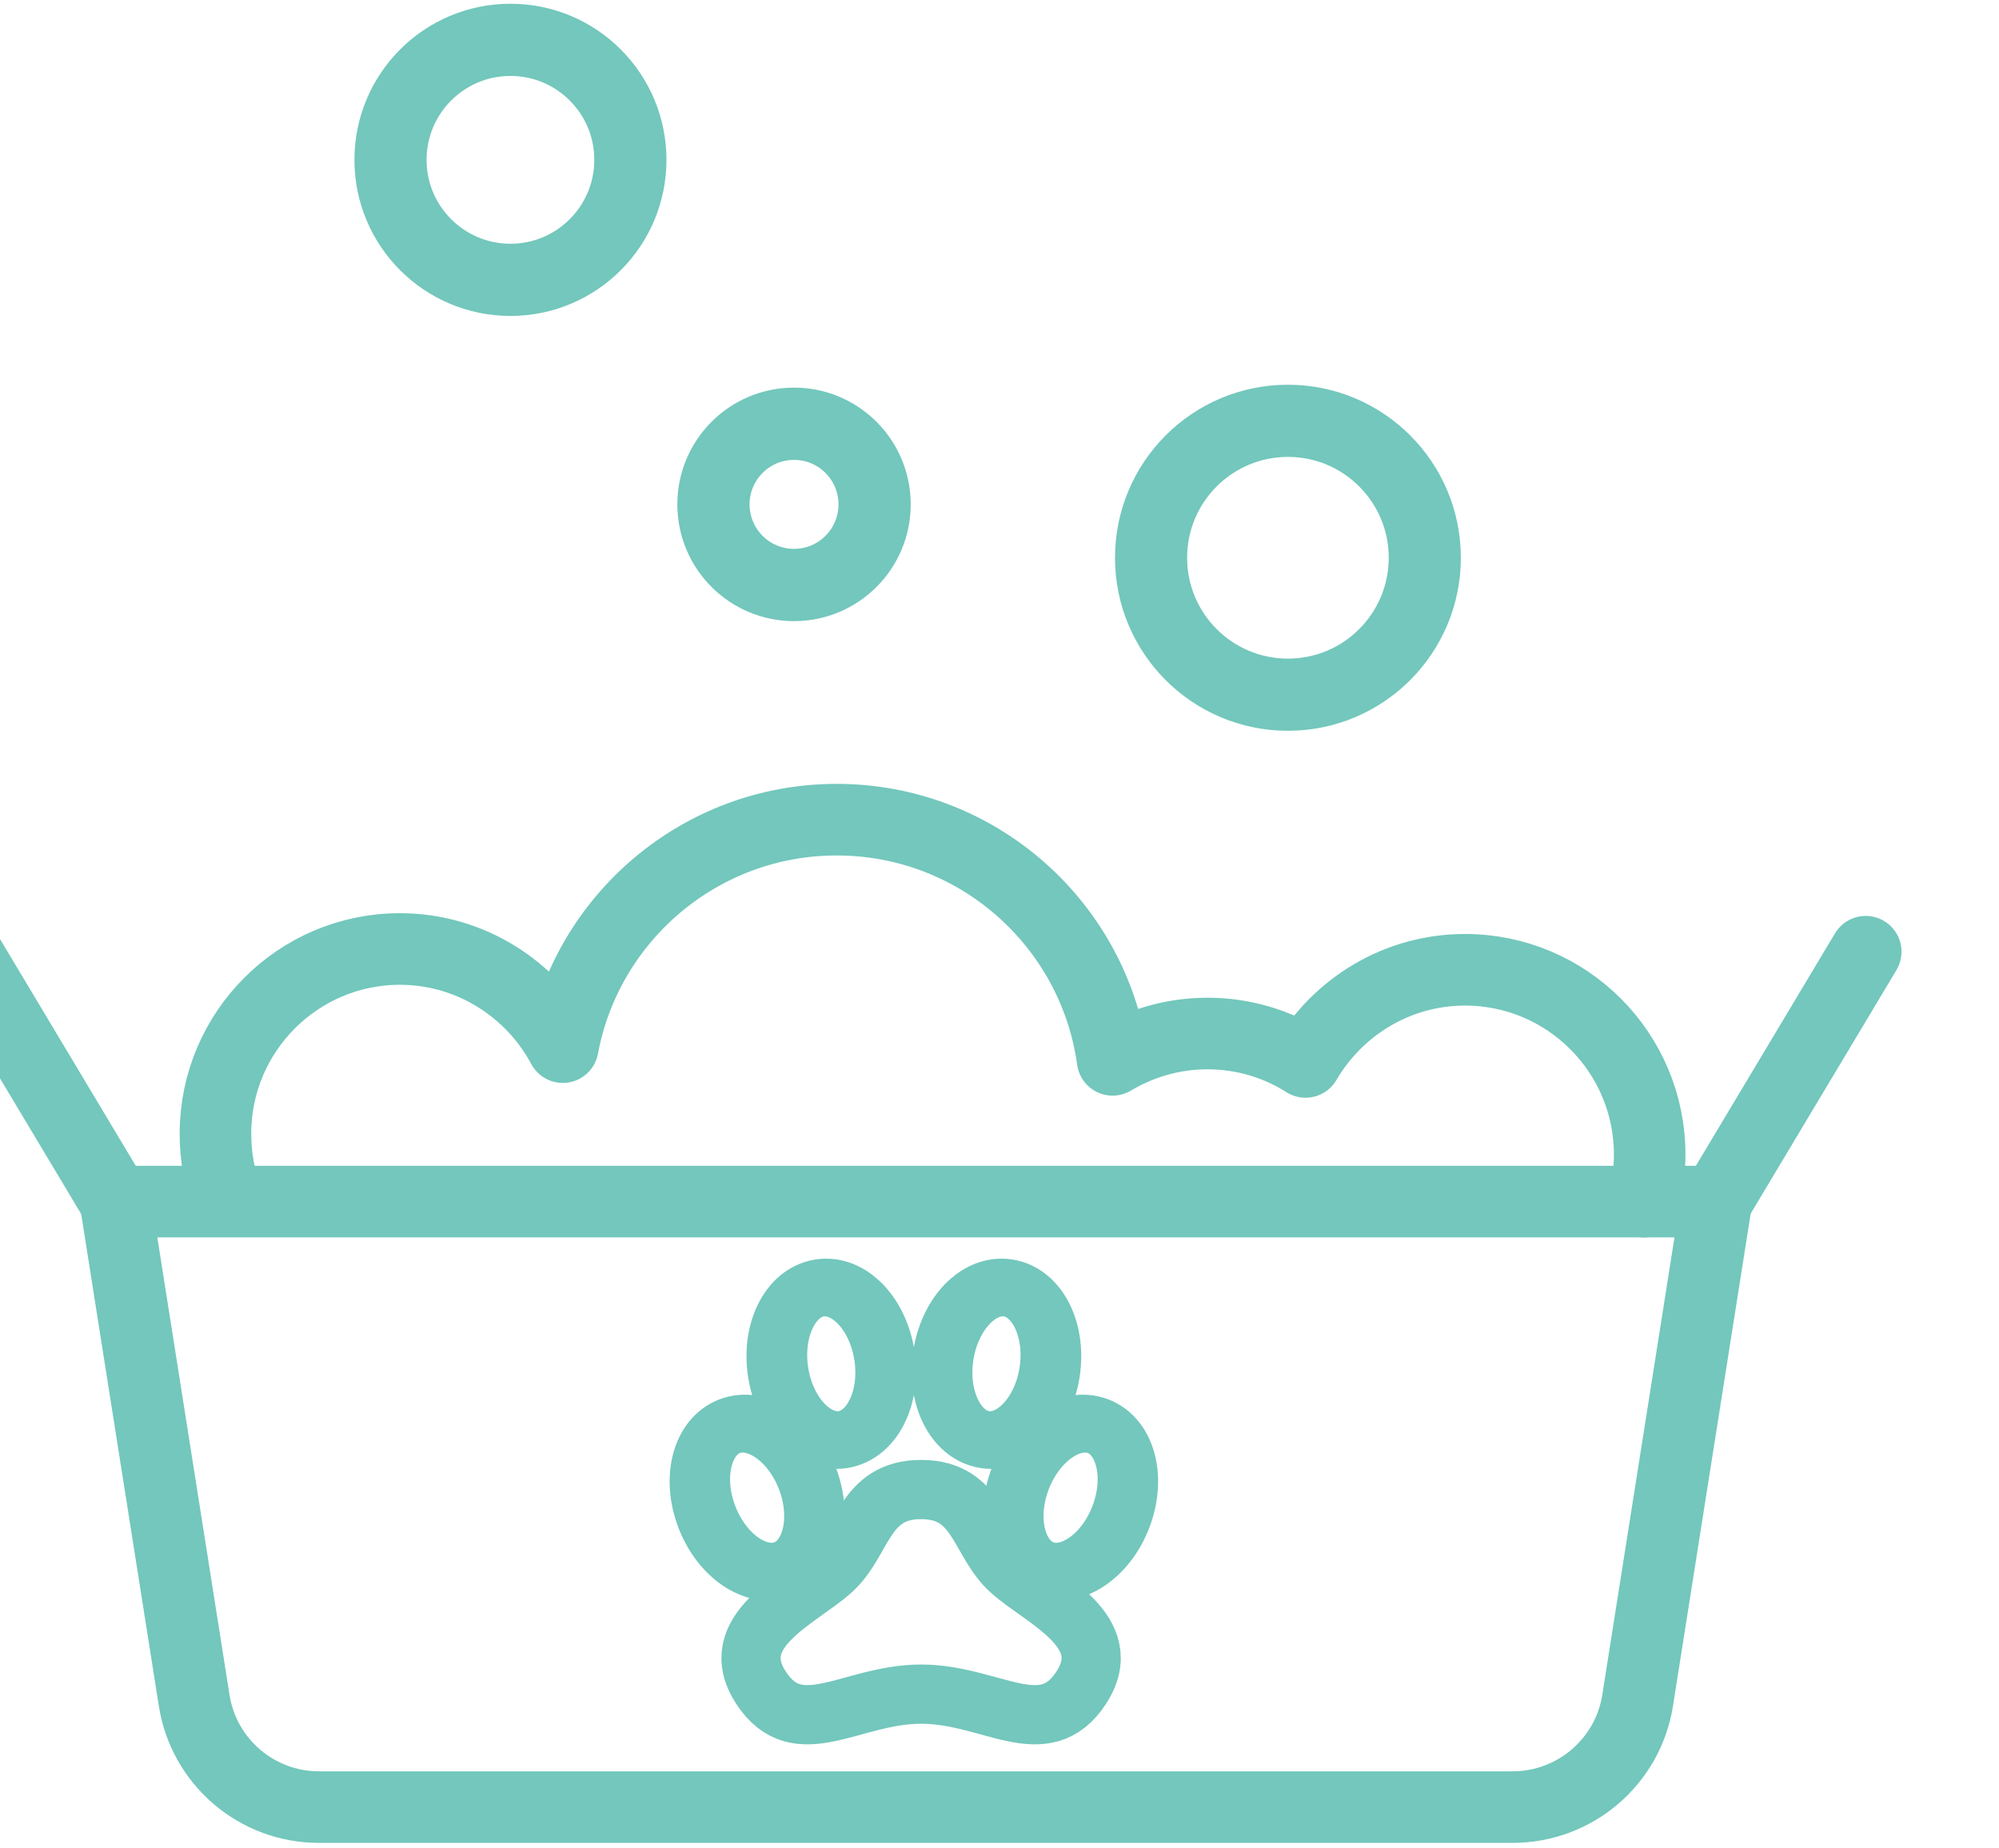
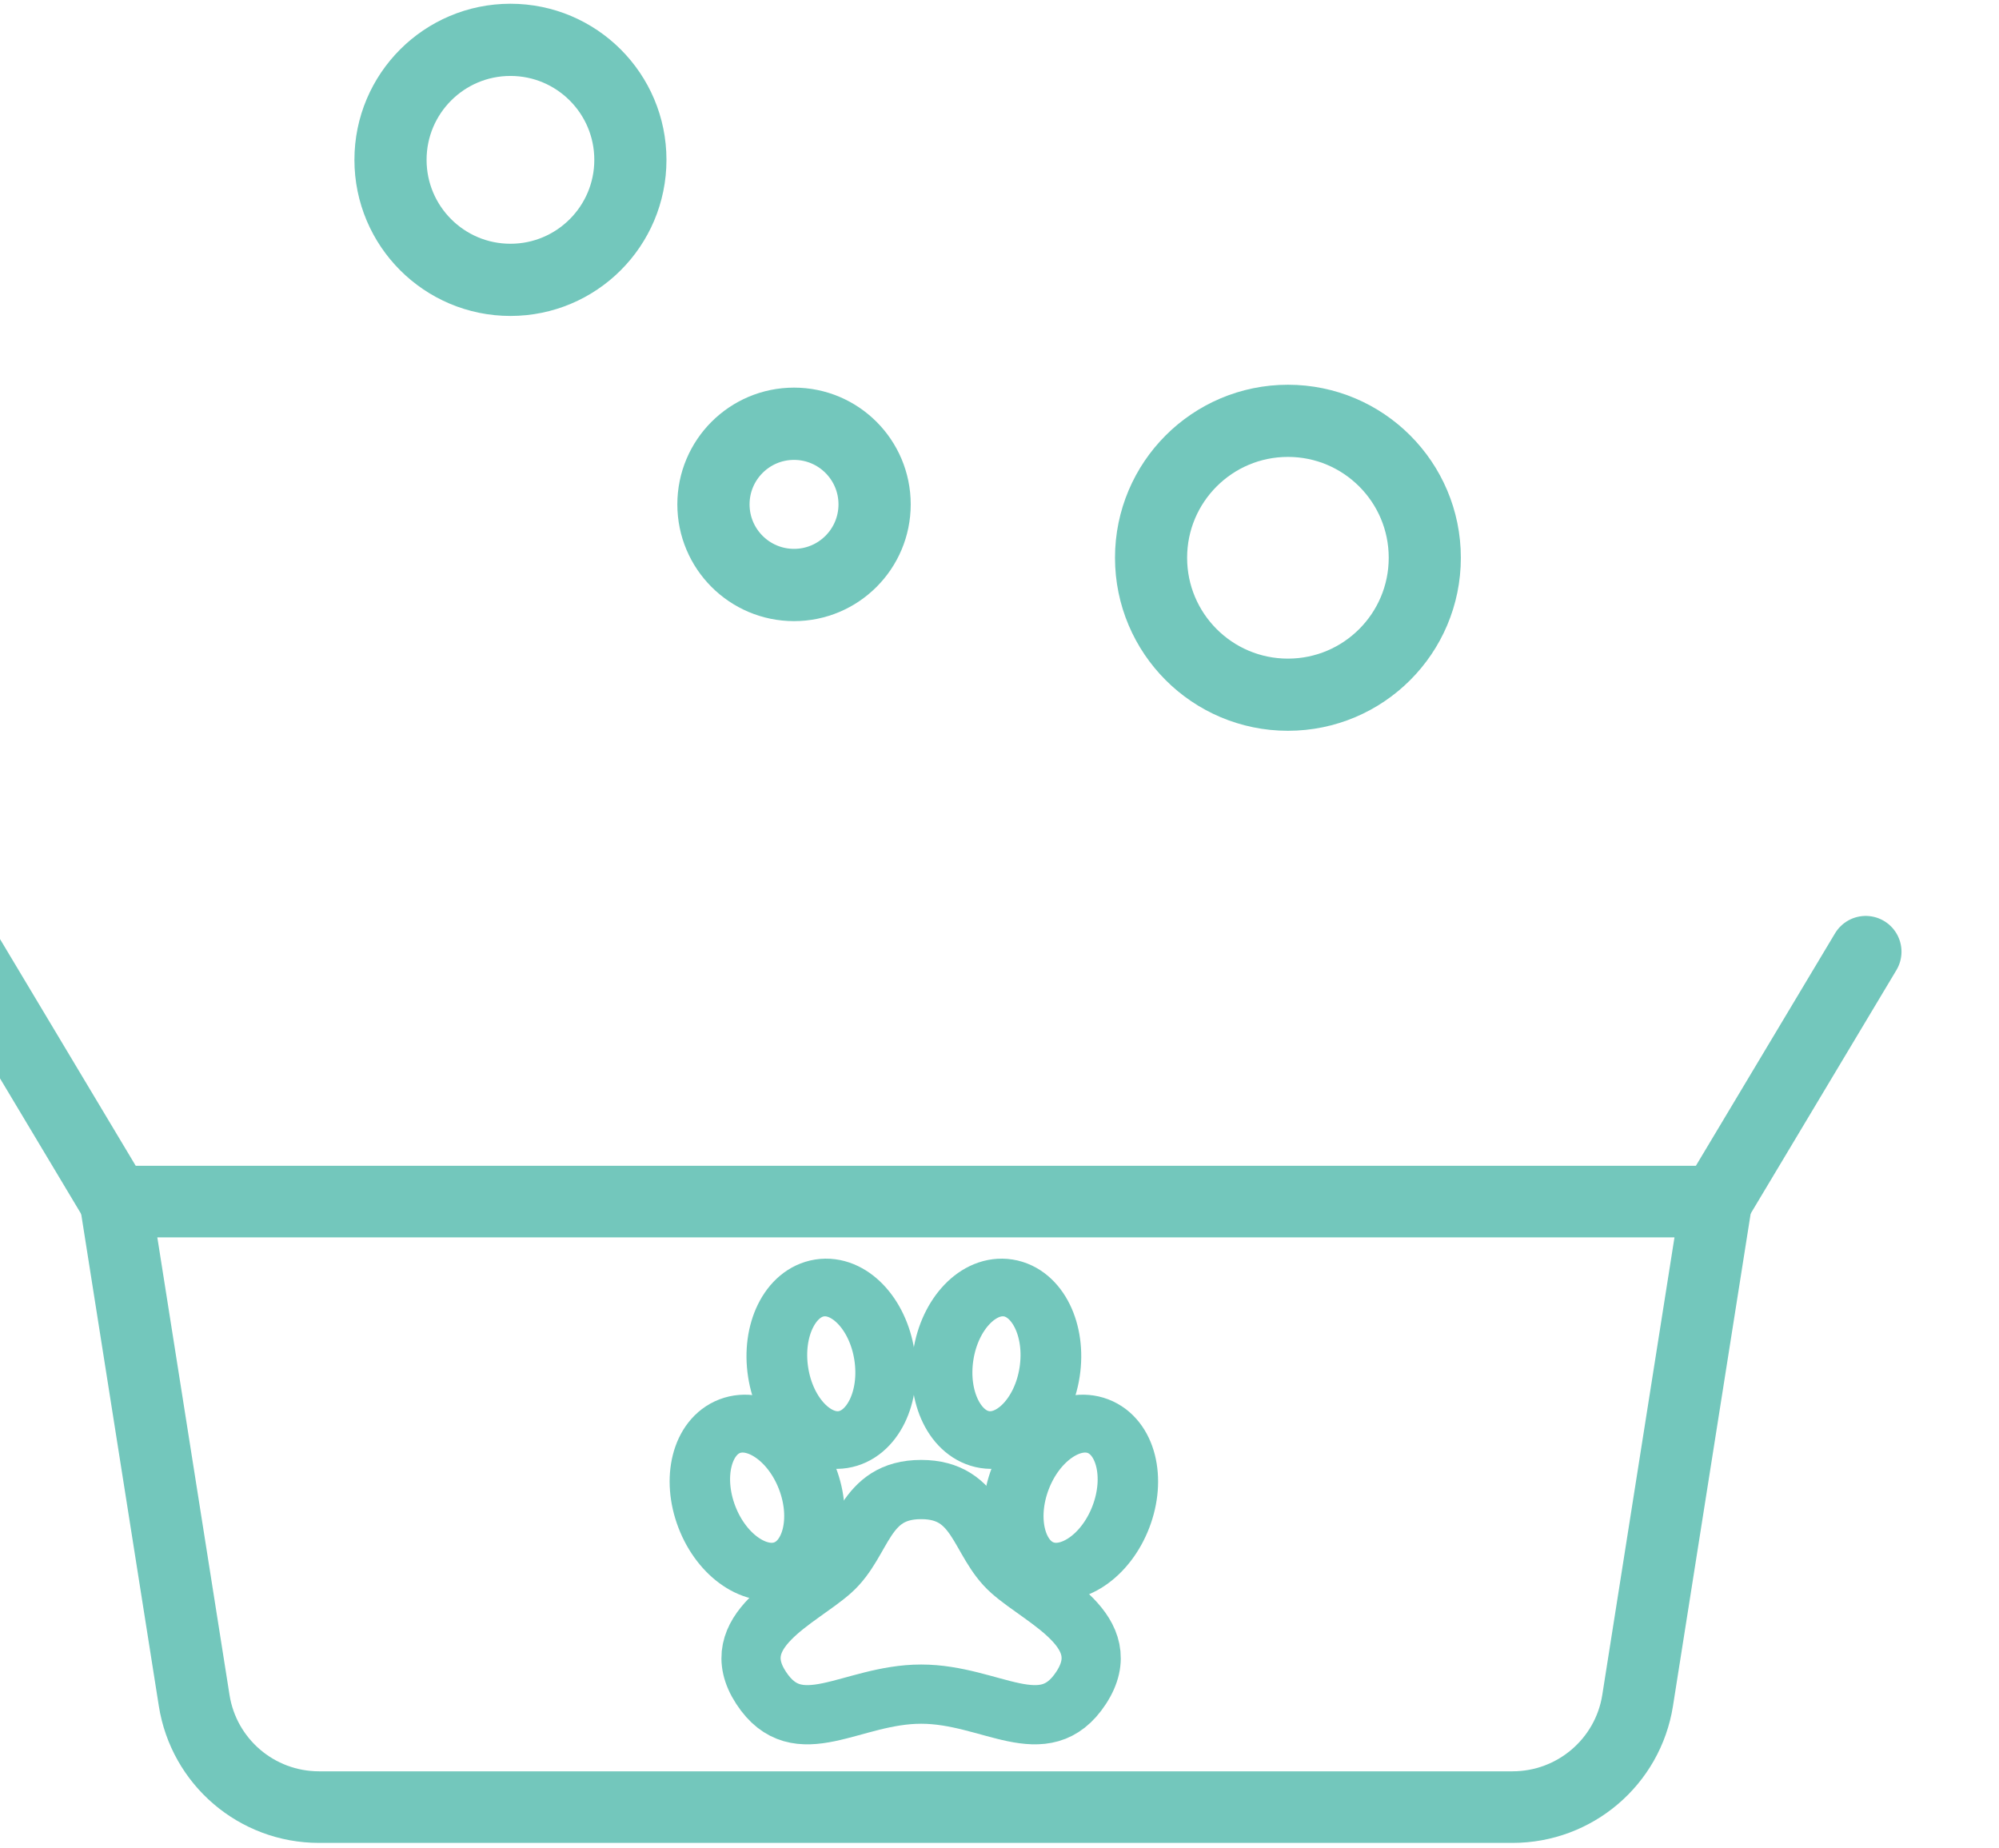
<svg xmlns="http://www.w3.org/2000/svg" width="100%" height="100%" viewBox="0 0 66 61" version="1.1" xml:space="preserve" style="fill-rule:evenodd;clip-rule:evenodd;stroke-linecap:round;stroke-linejoin:round;stroke-miterlimit:1.5;">
  <g transform="matrix(1,0,0,1,-672.348,-3182.88)">
    <g transform="matrix(0.504,0,0,0.97,-5410.09,836.024)">
      <g transform="matrix(1.512,0,0,0.786,7013.75,822.524)">
        <g transform="matrix(0.372,0,0,0.372,2347.43,1289.04)">
          <circle cx="2826.2" cy="2061.32" r="15.94" style="fill:none;stroke:rgb(115,199,188);stroke-width:8.4px;" />
        </g>
        <g transform="matrix(0.326,0,0,0.326,2443.75,1366.63)">
          <circle cx="2826.2" cy="2061.32" r="15.94" style="fill:none;stroke:rgb(115,199,188);stroke-width:9.59px;" />
        </g>
        <g transform="matrix(0.219,0,0,0.219,2758.44,1602.11)">
          <circle cx="2826.2" cy="2061.32" r="15.94" style="fill:none;stroke:rgb(115,199,188);stroke-width:14.29px;" />
        </g>
        <g transform="matrix(0.26,-0.041,0.038,0.246,2494.85,1713.49)">
          <ellipse cx="3100.87" cy="2050.4" rx="8.856" ry="13.345" style="fill:none;stroke:rgb(115,199,188);stroke-width:10.01px;" />
        </g>
        <g transform="matrix(-0.26,-0.041,-0.038,0.246,4270.29,1713.49)">
          <ellipse cx="3100.87" cy="2050.4" rx="8.856" ry="13.345" style="fill:none;stroke:rgb(115,199,188);stroke-width:10.01px;" />
        </g>
        <g transform="matrix(-0.246,-0.094,-0.089,0.232,4334.66,1912.34)">
          <ellipse cx="3100.87" cy="2050.4" rx="8.856" ry="13.345" style="fill:none;stroke:rgb(115,199,188);stroke-width:10.01px;" />
        </g>
        <g transform="matrix(0.246,-0.094,0.089,0.232,2430.48,1912.34)">
          <ellipse cx="3100.87" cy="2050.4" rx="8.856" ry="13.345" style="fill:none;stroke:rgb(115,199,188);stroke-width:10.01px;" />
        </g>
        <g transform="matrix(0.249,0,0,0.249,2607.9,1581.69)">
          <path d="M3112.39,2066.3C3122.44,2066.3 3122.34,2075.42 3128.01,2080.45C3133.67,2085.48 3146.67,2090.94 3140.23,2100.78C3133.79,2110.63 3124.6,2101.88 3112.39,2101.88C3100.18,2101.88 3090.98,2110.63 3084.54,2100.78C3078.1,2090.94 3091.1,2085.48 3096.77,2080.45C3102.43,2075.42 3102.33,2066.3 3112.39,2066.3Z" style="fill:none;stroke:rgb(115,199,188);stroke-width:10.3px;" />
        </g>
        <g transform="matrix(1,0,0,1,0.498,0.27)">
-           <path d="M3416.84,2083.46L3413.43,2105.06C3413.01,2107.72 3410.71,2109.68 3408.01,2109.68L3356.3,2109.68C3353.6,2109.68 3351.31,2107.72 3350.89,2105.06L3347.48,2083.46L3416.84,2083.46Z" style="fill:none;stroke:rgb(115,199,188);stroke-width:3.1px;" />
+           <path d="M3416.84,2083.46L3413.43,2105.06C3413.01,2107.72 3410.71,2109.68 3408.01,2109.68L3356.3,2109.68C3353.6,2109.68 3351.31,2107.72 3350.89,2105.06L3347.48,2083.46L3416.84,2083.46" style="fill:none;stroke:rgb(115,199,188);stroke-width:3.1px;" />
        </g>
        <g transform="matrix(1,0,0,1,2,1.242)">
-           <path d="M3350.8,2082.33C3350.48,2081.46 3350.31,2080.53 3350.31,2079.55C3350.31,2075.14 3353.89,2071.55 3358.3,2071.55C3361.35,2071.55 3364.01,2073.28 3365.36,2075.8C3366.4,2070.2 3371.32,2065.95 3377.23,2065.95C3383.32,2065.95 3388.37,2070.47 3389.18,2076.35C3390.39,2075.63 3391.79,2075.21 3393.29,2075.21C3394.85,2075.21 3396.31,2075.66 3397.54,2076.44C3398.93,2074.06 3401.51,2072.45 3404.45,2072.45C3408.87,2072.45 3412.45,2076.04 3412.45,2080.45C3412.45,2081.15 3412.36,2081.84 3412.18,2082.49" style="fill:none;stroke:rgb(115,199,188);stroke-width:3.1px;" />
-         </g>
+           </g>
        <g transform="matrix(1,0,0,1,0.498,0.27)">
          <path d="M3341,2072.64L3347.48,2083.46" style="fill:none;fill-rule:nonzero;stroke:rgb(115,199,188);stroke-width:3.1px;" />
        </g>
        <g transform="matrix(-1,0,0,1,6764.81,0.27)">
          <path d="M3341,2072.64L3347.48,2083.46" style="fill:none;fill-rule:nonzero;stroke:rgb(115,199,188);stroke-width:3.1px;" />
        </g>
      </g>
    </g>
  </g>
</svg>